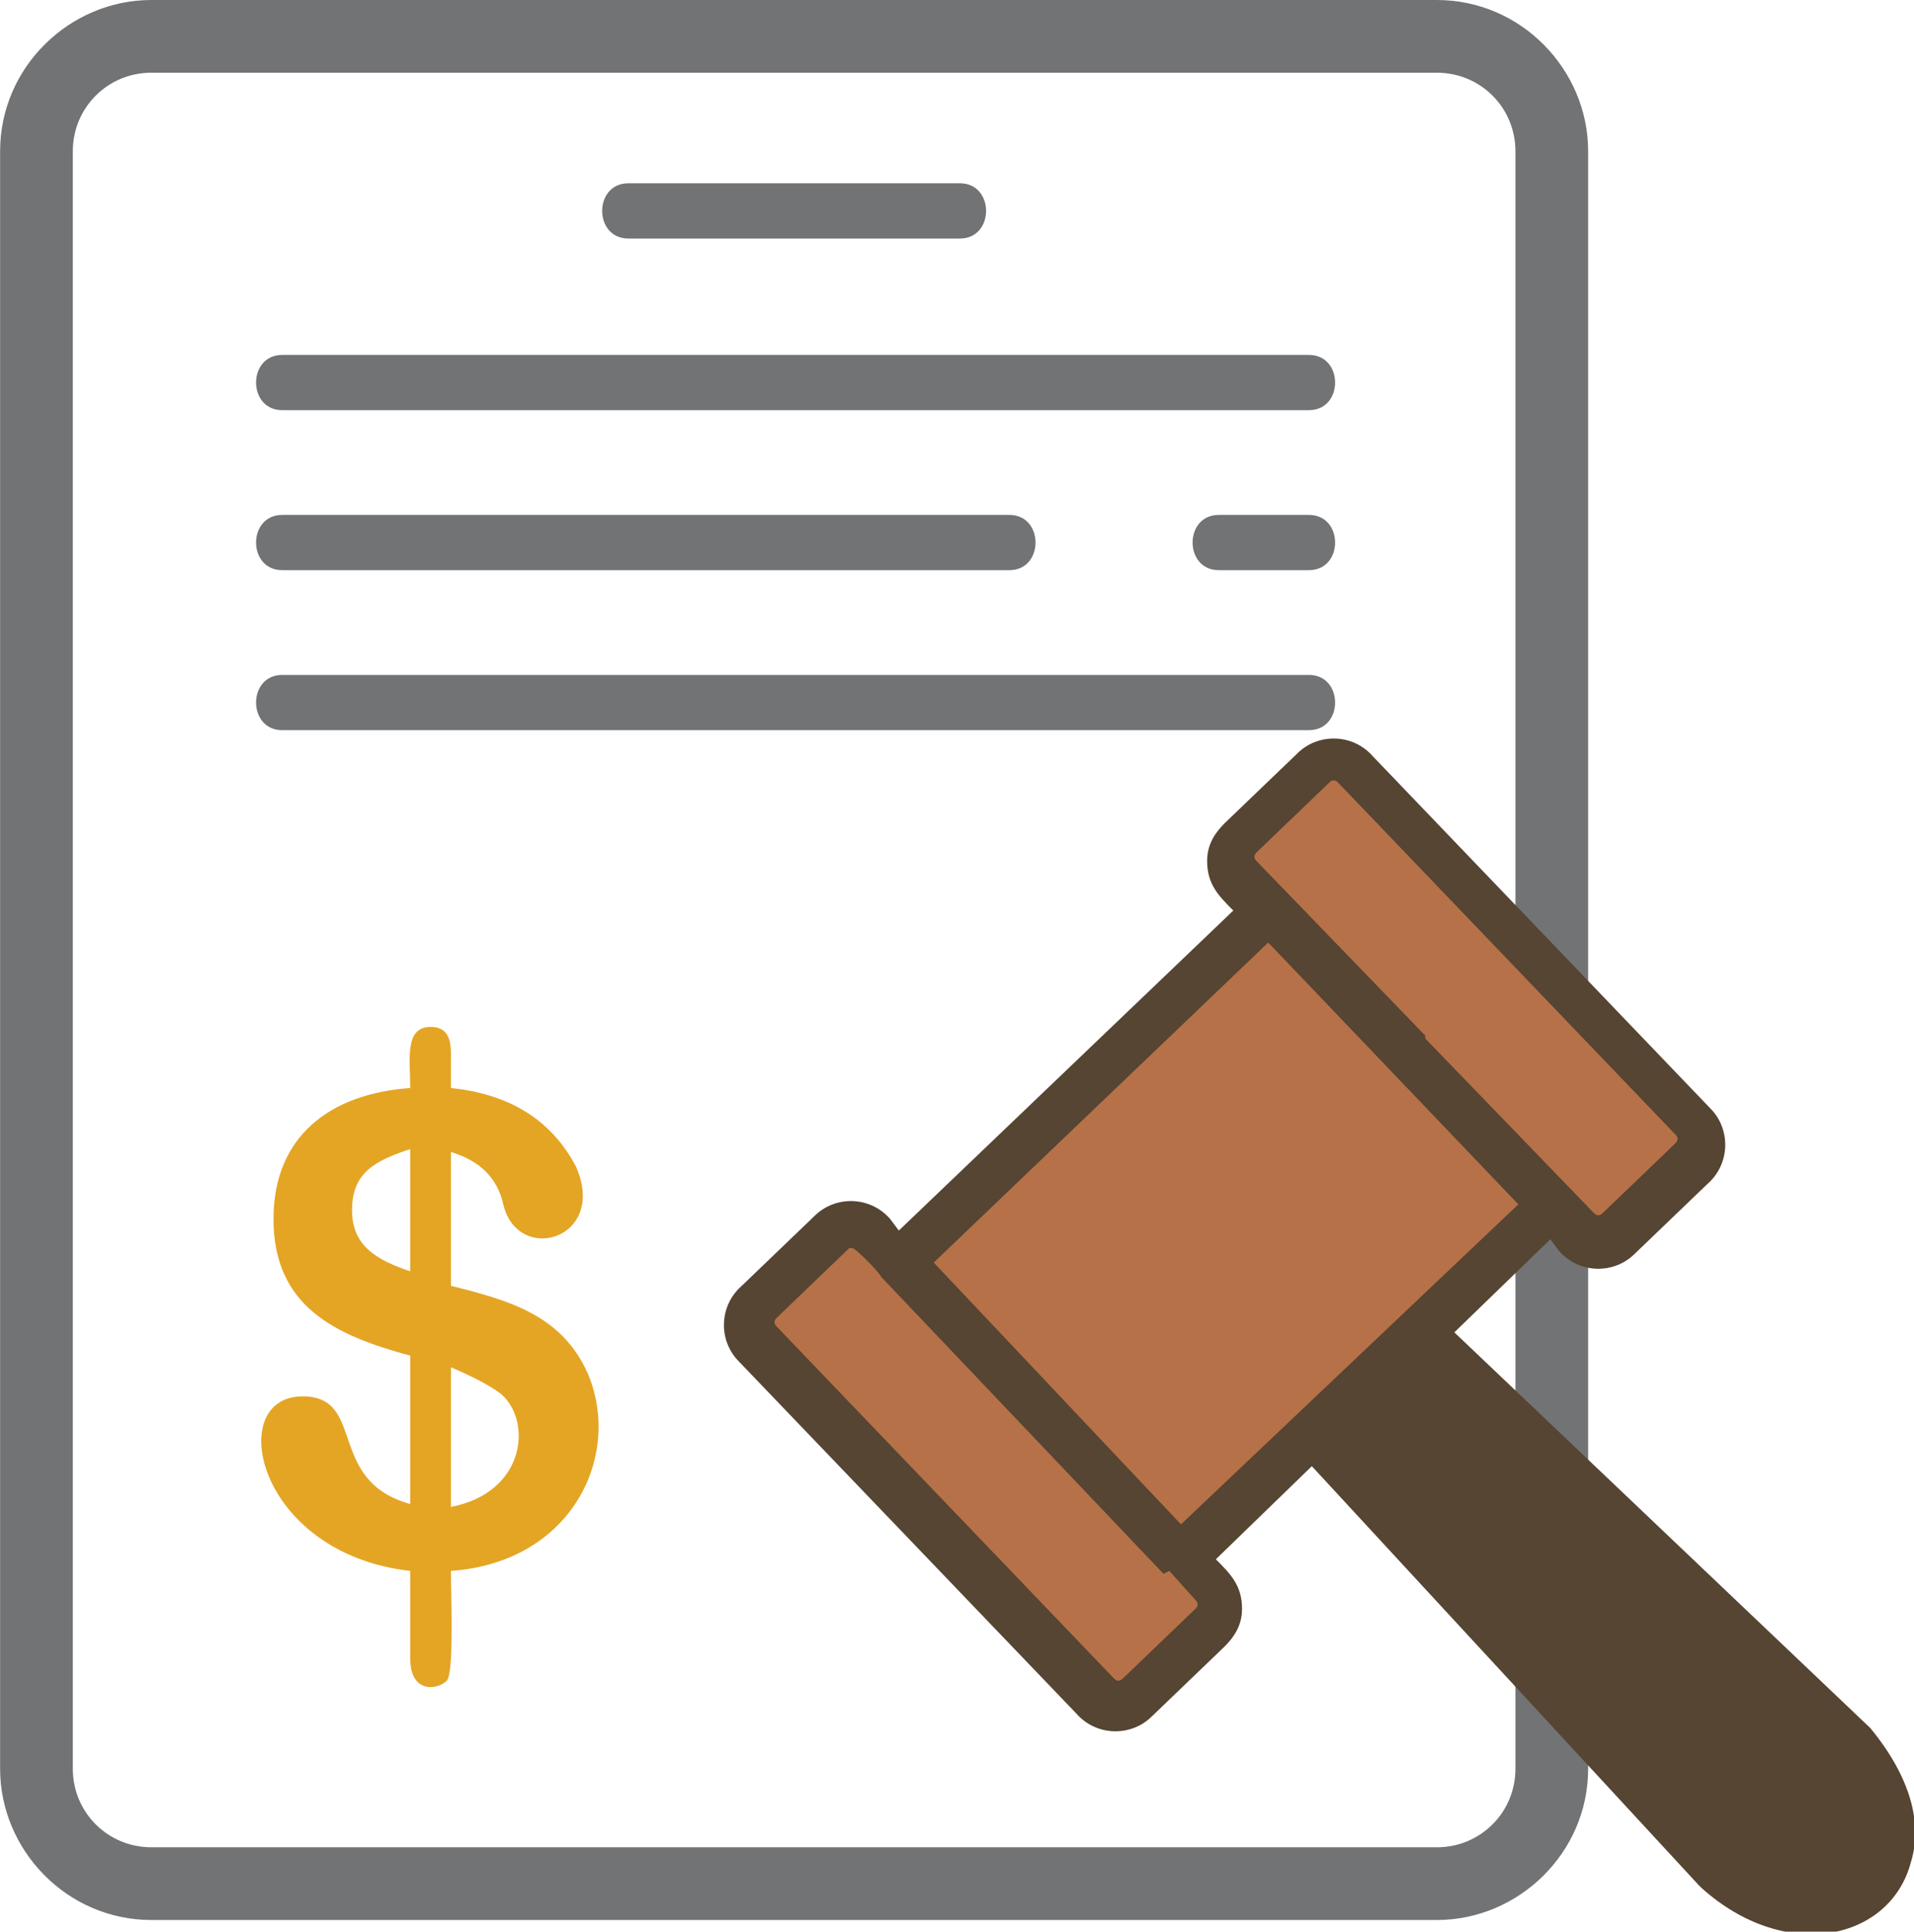
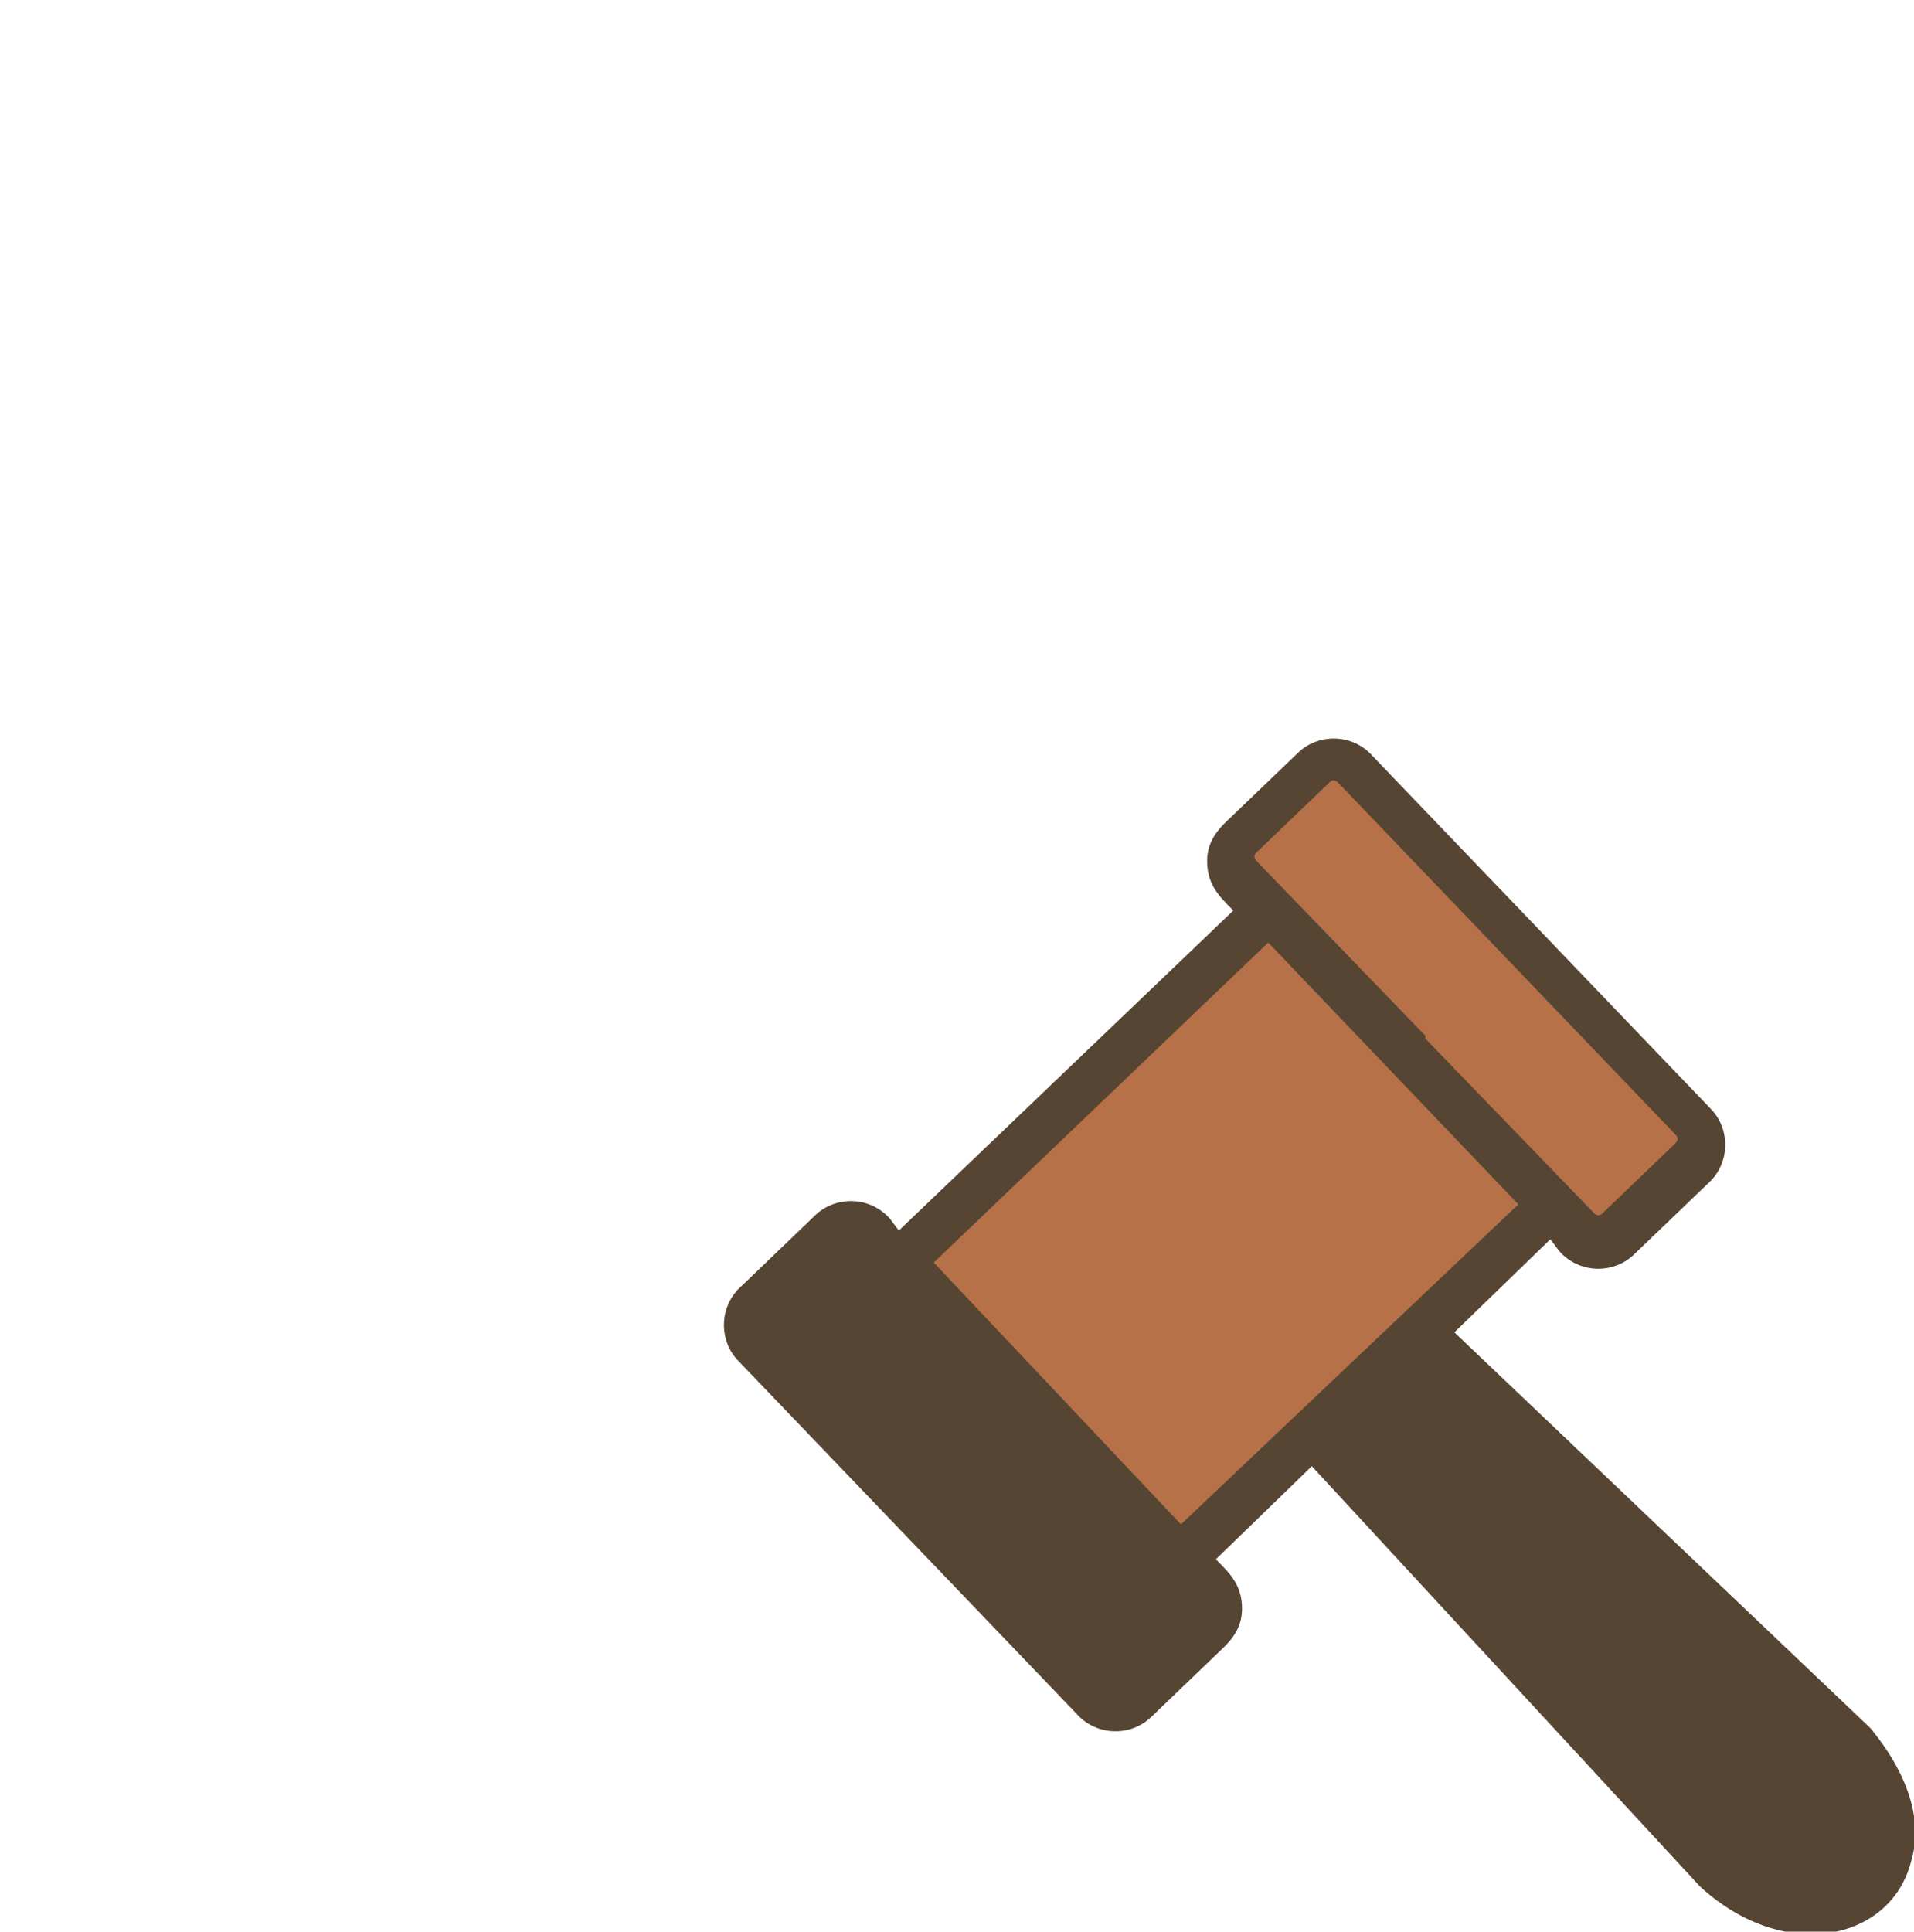
<svg xmlns="http://www.w3.org/2000/svg" xml:space="preserve" width="130.94mm" height="132.12mm" version="1.1" style="shape-rendering:geometricPrecision; text-rendering:geometricPrecision; image-rendering:optimizeQuality; fill-rule:evenodd; clip-rule:evenodd" viewBox="0 0 658 664">
  <defs>
    <style type="text/css">
   
    .fil3 {fill:#727375}
    .fil0 {fill:#727375;fill-rule:nonzero}
    .fil2 {fill:#B67149;fill-rule:nonzero}
    .fil1 {fill:#554532;fill-rule:nonzero}
    .fil4 {fill:#E4A524;fill-rule:nonzero}
   
  </style>
  </defs>
  <g id="Camada_x0020_1">
    <g id="_2541863844032">
-       <path class="fil0" d="M25 52l0 556c0,15 12,27 27,27l442 0c15,0 27,-12 27,-27l0 -556c0,-15 -12,-27 -27,-27l-442 0c-15,0 -27,12 -27,27zm-25 556l0 -556c0,-29 24,-52 52,-52l442 0c29,0 52,24 52,52l0 556c0,29 -24,52 -52,52l-442 0c-29,0 -52,-24 -52,-52z" />
      <path class="fil1" d="M306 419l3 4 115 -110c-5,-5 -9,-9 -9,-17 0,-5 2,-9 6,-13l25 -24c7,-7 19,-7 26,1l116 121c7,7 7,19 -1,26l-25 24c-7,7 -19,7 -26,-1l-3 -4 -33 32 143 136c14,17 18,33 14,46 -7,27 -43,35 -72,9 0,0 0,0 -1,-1l-133 -144 -33 32c5,5 9,9 9,17 0,5 -2,9 -6,13l-25 24c-7,7 -19,7 -26,-1l-116 -121c-7,-7 -7,-19 1,-26l25 -24c7,-7 19,-7 26,1z" />
-       <path class="fil2" d="M400 541l-97 -102c-1,-2 -9,-10 -10,-10 0,0 -1,0 -1,0l-25 24c-1,1 -1,2 0,3l116 121c1,1 2,1 3,0l25 -24c1,-1 1,-2 0,-3l-9 -10z" />
      <polygon class="fil2" points="321,434 406,524 522,414 436,324 " />
      <path class="fil2" d="M490 357l58 60c1,1 2,1 3,0l25 -24c1,-1 1,-2 0,-3l-116 -121c-1,-1 -2,-1 -3,0l-25 24c-1,1 -1,2 0,3l58 60z" />
      <path class="fil1" d="M488 469l-25 24 133 144c15,15 40,15 44,-2 2,-8 0,-18 -11,-30 -25,-23 -49,-46 -73,-70 -23,-22 -46,-44 -69,-66z" />
-       <path class="fil3" d="M216 63l114 0c12,0 12,19 0,19l-114 0c-12,0 -12,-19 0,-19zm-119 114l250 0c12,0 12,19 0,19l-250 0c-12,0 -12,-19 0,-19zm0 55l353 0c12,0 12,19 0,19l-353 0c-12,0 -12,-19 0,-19zm322 -55l31 0c12,0 12,19 0,19l-31 0c-12,0 -12,-19 0,-19zm-322 -55l353 0c12,0 12,19 0,19l-353 0c-12,0 -12,-19 0,-19z" />
-       <path class="fil4" d="M155 362l0 12c19,2 34,10 43,27 11,25 -20,34 -25,13 -2,-9 -8,-15 -18,-18l0 46c20,5 38,10 47,30 12,28 -5,65 -47,68 0,7 1,32 -1,37 -1,3 -13,7 -13,-7l0 -30c-53,-6 -64,-60 -37,-60 22,0 8,29 37,37l0 -51c-26,-7 -47,-17 -47,-47 0,-28 19,-43 47,-45 0,-10 -2,-21 7,-21 5,0 7,3 7,9zm-14 75l0 -42c-12,4 -20,8 -20,21 0,12 8,17 20,21zm14 33l0 48c26,-5 28,-30 17,-39 -4,-3 -10,-6 -17,-9z" />
    </g>
  </g>
</svg>